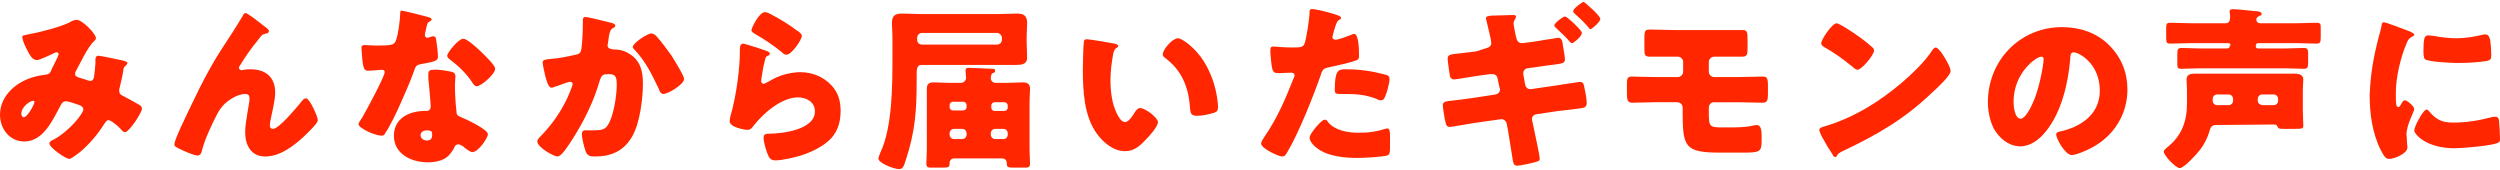
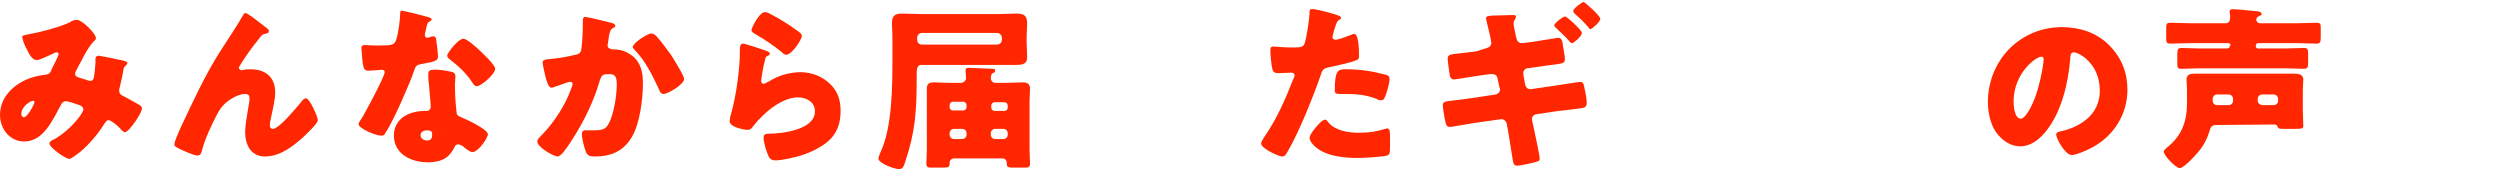
<svg xmlns="http://www.w3.org/2000/svg" version="1.1" id="レイヤー_1" x="0px" y="0px" viewBox="0 0 516 35" style="enable-background:new 0 0 516 35;" xml:space="preserve">
  <style type="text/css">
	.st0{fill:#FF2600;}
</style>
  <g>
    <g>
      <g>
        <path class="st0" d="M5.8,7.1c2.3-0.4,6.6-1.5,8.6-2.5c0.5-0.3,0.9-0.5,1.5-0.5c1,0,3.9,2.8,3.9,3.8c0,0.3-0.3,0.5-0.4,0.6     c-1.3,1.2-2.8,4.5-3.7,6.1c-0.1,0.2-0.2,0.4-0.2,0.6c0,0.6,0.4,0.7,1.4,1c0.8,0.2,1.4,0.5,1.7,0.5c0.5,0,0.7-0.3,0.8-0.8     c0.1-0.5,0.3-2.4,0.3-2.9c0-0.3,0-0.5,0-0.8c0-0.4,0.2-0.7,0.6-0.7c0.3,0,3.3,0.6,5.1,1c0.4,0.1,0.9,0.3,0.9,0.5     s-0.2,0.4-0.6,0.8c-0.2,0.1-0.2,0.6-0.3,1c-0.1,0.9-0.5,2.3-0.7,3.3c-0.1,0.2-0.1,0.4-0.1,0.6c0,0.6,0.3,0.9,0.8,1.1     c1,0.5,2,1.1,3.1,1.7c0.4,0.2,0.8,0.5,0.8,0.9c0,0.9-2.7,4.9-3.5,4.9c-0.3,0-0.8-0.5-1-0.8c-0.1-0.1-0.2-0.1-0.2-0.2     c-0.4-0.4-1.7-1.5-2.2-1.5c-0.4,0-0.6,0.4-0.9,0.8c-1.3,2.1-3.1,4.2-5,5.8c-0.4,0.3-1.8,1.4-2.2,1.4c-0.7,0-4.1-2.3-4.1-3.2     c0-0.4,0.6-0.7,0.9-0.8c3.3-1.8,6.1-5.4,6.1-6.2c0-0.6-0.6-0.9-1.4-1.1c-0.5-0.2-1.7-0.6-2.2-0.6s-0.8,0.3-1,0.7     C10.9,24.7,9,29.2,5,29.2c-3,0-5-2.6-5-5.5c0-4.1,3.6-7,7.3-7.9c0.7-0.2,1.5-0.3,2.2-0.4c0.8-0.1,1-0.6,1.2-1.2     c0.2-0.4,1.4-2.7,1.4-3s-0.2-0.4-0.4-0.4c-0.3,0-0.6,0.2-0.8,0.3c-0.7,0.3-2.7,1.3-3.3,1.3c-1,0-1.6-1.3-2-2.1     c-0.3-0.5-1-2-1-2.7C4.6,7.3,4.9,7.3,5.8,7.1z M6.8,20.8c-0.5,0-2.4,1.2-2.4,2.7c0,0.3,0.2,0.7,0.5,0.7c0.8,0,2.2-2.7,2.2-3.1     C7.2,20.9,7,20.8,6.8,20.8z" />
        <path class="st0" d="M37.3,26.3c2.6-5.5,5.1-11,8.4-16.1c1.5-2.3,3.1-4.7,4.5-7.1c0.1-0.2,0.2-0.4,0.5-0.4c0.4,0,2.7,1.8,3.2,2.2     l0.5,0.4c0.7,0.5,1.1,0.8,1.1,1.1c0,0.3-0.2,0.5-0.5,0.5c-1,0.2-1,0.4-1.7,1.3c-1.4,1.7-2.6,3.4-3.7,5.2     c-0.1,0.2-0.3,0.4-0.3,0.6c0,0.2,0.3,0.5,0.5,0.5s0.4-0.1,0.6-0.1c0.4-0.1,0.9-0.1,1.3-0.1c3.1,0,5.1,1.6,5.1,4.8     c0,1.6-0.6,3.8-0.9,5.4c-0.1,0.4-0.2,0.9-0.2,1.4c0,0.4,0.2,0.7,0.6,0.7c1.3,0,4.6-4.1,5.5-5.1c0.6-0.8,0.9-1.2,1.4-1.2     c0.7,0,2.4,3.8,2.4,4.5s-2.4,2.9-2.9,3.4c-2.2,2-4.9,4.1-8,4.1c-2.9,0-4.1-2.4-4.1-5c0-1.4,0.3-2.8,0.5-4.2     c0.1-0.8,0.4-2,0.4-2.7s-0.2-1-0.9-1c-0.9,0-1.9,0.4-2.7,0.9c-1.5,0.9-2.3,1.8-3.1,3.3c-1,1.9-2.6,5.3-3.1,7.4     c-0.1,0.5-0.3,1.1-0.9,1.1c-0.8,0-3-1-3.8-1.4c-0.6-0.3-1-0.5-1-0.8C35.9,29.3,37.1,26.8,37.3,26.3z" />
        <path class="st0" d="M88.3,3.5c0.4,0.1,0.8,0.3,0.8,0.5c0,0.2-0.3,0.4-0.7,0.6c-0.2,0.1-0.5,1.4-0.6,2c0,0.1-0.1,0.2-0.1,0.3     c0,0.1,0,0.3,0,0.4c0,0.2,0.2,0.5,0.4,0.5c0.2,0,0.6-0.1,0.8-0.2c0.2-0.1,0.4-0.1,0.6-0.1c0.3,0,0.4,0.2,0.5,0.5     c0.1,0.6,0.4,2.9,0.4,3.7s-0.5,1-3.3,1.5c-1.3,0.2-1.3,0.5-1.7,1.6c-0.6,1.7-1.3,3.3-2,4.9c-0.9,2.1-1.9,4.3-3,6.3     c-0.3,0.5-0.6,1.1-0.9,1.5c-0.2,0.4-0.3,0.5-0.8,0.5c-1.2,0-4.7-1.5-4.7-2.4c0-0.2,0.5-1,0.8-1.4c0.7-1.2,4.6-8.4,4.6-9.3     c0-0.4-0.3-0.5-0.6-0.5c-0.2,0-0.9,0.1-1.2,0.1c-0.4,0-1.1,0.1-1.6,0.1c-0.8,0-1.1-0.3-1.3-3.4c0-0.3-0.1-0.9-0.1-1.3     c0-0.5,0.3-0.6,0.7-0.6c0.6,0,1.5,0.1,2.3,0.1c3.3,0,3.7-0.1,4.1-1c0.5-1.2,0.9-4.5,0.9-5.6c0-0.3,0-0.6,0.3-0.6     C83.3,2.2,87.6,3.3,88.3,3.5z M93.1,14.8c0.6,0.1,0.9,0.4,0.9,1c0,0.4-0.1,1-0.1,1.7c0,1.8,0.1,3.6,0.3,5.3c0,0.9,0.2,1.1,1,1.4     c1,0.4,5.5,2.5,5.5,3.5c0,0.8-2,3.7-3.2,3.7c-0.3,0-0.8-0.3-1.6-0.9c-0.2-0.2-0.4-0.4-0.7-0.5c-0.2-0.1-0.3-0.2-0.6-0.2     c-0.6,0-0.7,0.4-0.8,0.6c-0.3,0.6-0.8,1.3-1.2,1.7c-1.1,1.1-2.8,1.4-4.3,1.4c-3.4,0-7-1.7-7-5.5c0-3.6,3.2-5.1,6.4-5.1H88     c0.6,0,0.9-0.4,0.9-0.9c0-0.6-0.3-3.8-0.4-4.9c-0.1-0.5-0.1-1.1-0.1-1.7c0-0.8,0.3-1,1.1-1C90.4,14.3,92.2,14.6,93.1,14.8z      M86.8,27.9c0,0.7,0.7,1.1,1.3,1.1c0.8,0,1.1-0.4,1.1-1.2c0-0.5,0-0.9-1.1-0.9C87.5,26.9,86.8,27.2,86.8,27.9z M99.1,10.5     c0.8,0.8,3.1,2.9,3.1,3.7c0,1.1-2.9,3.6-3.8,3.6c-0.4,0-0.8-0.5-1-0.9c-1.2-1.8-2.8-3.3-4.5-4.6c-0.3-0.2-0.6-0.5-0.6-0.8     c0-0.6,2.3-3.5,3.3-3.5C96.3,7.9,98.6,10,99.1,10.5z" />
        <path class="st0" d="M126.1,4.7c0.5,0.1,0.9,0.3,0.9,0.6c0,0.3-0.3,0.4-0.5,0.5c-0.6,0.3-0.8,1.3-0.9,2.3l-0.1,0.7     c0,0.2-0.1,0.4-0.1,0.5c0,0.3,0.1,0.6,0.4,0.7c0.4,0.2,0.8,0.2,0.9,0.2c0.9,0,2.1,0.2,3,0.8c2.4,1.3,3,3.6,3,6.1     c0,3.2-0.6,8.4-2.3,11.2c-1.7,2.9-4.3,4-7.6,4c-1,0-1.5-0.1-1.9-1c-0.3-0.8-0.8-2.7-0.8-3.6c0-0.5,0.2-0.8,0.7-0.8s1,0,1.5,0     c2.2,0,2.7-0.2,3.4-1.5c1-1.9,1.6-5.7,1.6-7.9c0-1.7-0.3-2.2-1.6-2.2c-1.2,0-1.5,0.1-1.9,1.3c-1.2,4.2-3.2,8.3-5.5,11.9     c-0.5,0.8-1.9,3-2.6,3.5c-0.2,0.1-0.4,0.3-0.6,0.3c-0.8,0-4.2-1.9-4.2-3.1c0-0.4,0.4-0.8,0.7-1.1c1.6-1.6,4.7-5.2,6.4-10.1     c0.1-0.3,0.2-0.5,0.2-0.6c0-0.4-0.2-0.5-0.6-0.5s-2.6,0.9-3.1,1c-0.2,0.1-0.4,0.2-0.7,0.2c-0.6,0-1-1.4-1.3-2.6     c-0.2-0.8-0.5-2.3-0.5-2.6c0-0.5,0.4-0.6,1.3-0.7c2.4-0.2,3.2-0.4,5.5-0.9c0.7-0.1,1.1-0.4,1.2-1.2c0.2-1.3,0.3-3.8,0.3-5.2V4.2     c0-0.4,0.1-0.7,0.5-0.7C121.3,3.5,125.4,4.5,126.1,4.7z M135.6,7.6c1,1.1,1.9,2.4,2.8,3.6c0.1,0.1,0.2,0.3,0.4,0.6     c0.8,1.3,2.4,3.9,2.4,4.5c0,1.1-3.3,3.1-4.3,3.1c-0.5,0-0.8-0.6-0.9-1c-1.4-2.9-2.7-5.7-5-8.1c-0.1-0.1-0.4-0.4-0.4-0.6     c0-0.8,3-2.8,3.9-2.8C135,7,135.4,7.3,135.6,7.6z" />
        <path class="st0" d="M157.3,10.2c0.9,0.3,1.6,0.5,1.6,0.9c0,0.2-0.3,0.4-0.4,0.4c-0.5,0.2-0.5,0.4-0.7,1.3c-0.3,1-0.4,2-0.6,3.1     c0,0.3-0.1,0.5-0.1,0.8s0.2,0.6,0.5,0.6s1.8-0.9,2.2-1.1c1.5-0.8,3.7-1.3,5.4-1.3c2.4,0,4.7,0.9,6.4,2.7c1.4,1.5,1.9,3.2,1.9,5.3     s-0.5,4-1.9,5.6c-1.6,1.7-4.1,2.9-6.3,3.6c-1.3,0.4-3.9,1-5.2,1c-0.6,0-1-0.1-1.4-0.7c-0.5-1-1.1-3-1.1-4c0-0.7,0.5-0.8,1-0.8     c2.8,0,9.6-0.8,9.6-4.6c0-2-1.8-2.9-3.5-2.9c-3.4,0-7.2,3.3-9.2,5.9c-0.3,0.4-0.6,0.8-1.2,0.8c-0.6,0-3.7-0.5-3.7-1.8     c0-0.3,0.1-0.5,0.1-0.8c1.4-4.7,2-10.5,2-13.3c0-1.3,0-1.9,0.8-1.9C153.8,9.1,156.6,9.9,157.3,10.2z M157.9,2.5     c0.3,0,0.8,0.2,1.3,0.5c1.6,0.8,4,2.3,5,3.1c0.8,0.5,1.3,0.9,1.3,1.3c0,0.8-2.1,3.9-3.2,3.9c-0.4,0-0.7-0.3-0.9-0.5     c-1.7-1.4-3.5-2.6-5.4-3.7c-0.5-0.3-0.9-0.5-0.9-0.9C155.2,5.6,156.7,2.5,157.9,2.5z" />
        <path class="st0" d="M184.2,7.6c0-1-0.1-1.9-0.1-2.9c0-1.5,0.7-1.9,2.1-1.9c1.3,0,2.6,0.1,3.8,0.1h16.1c1.3,0,2.5-0.1,3.7-0.1     c1.5,0,2.2,0.4,2.2,2c0,0.9-0.1,1.8-0.1,2.8v1.1c0,1,0.1,2.1,0.1,3.2c0,1.4-1.2,1.5-2.3,1.5s-2,0-3.3,0h-16.2c-0.9,0-1,0.8-1,1.9     v1.3c0,6.2-0.3,10.6-2.3,16.6c-0.4,1.3-0.6,1.7-1.4,1.7c-0.9,0-4.2-1.2-4.2-2.2c0-0.2,0.3-0.9,0.4-1.2c2.5-5.2,2.5-14,2.5-19.7     V7.6z M205.8,9.2c0.5,0,1-0.4,1-1V7.8c0-0.5-0.5-1-1-1h-15.5c-0.6,0-1,0.5-1,1v0.4c0,0.6,0.4,1,1,1H205.8z M196.9,32.7     c-0.5,0-0.9,0.4-0.9,0.9c0,0.1,0,0.1,0,0.2c0,0.7-0.3,0.8-1.5,0.8h-2.4c-0.5,0-0.9-0.1-0.9-0.8s0.1-1.9,0.1-3v-9.9     c0-0.9,0-1.7,0-2.6c0-1,0.5-1.3,1.4-1.3c1,0,2.1,0.1,3.1,0.1h2.6c0.5,0,1-0.5,1-1c0-0.4-0.1-1-0.1-1.3c0-0.1,0-0.2,0-0.3     c0-0.5,0.4-0.5,0.8-0.5c0.6,0,4.1,0.2,4.7,0.2c0.3,0,0.6,0,0.6,0.4c0,0.3-0.2,0.4-0.5,0.5s-0.4,0.7-0.4,1c0,0.6,0.4,1,1,1h2.5     c1,0,2.1-0.1,3.1-0.1c0.9,0,1.5,0.3,1.5,1.3c0,0.8-0.1,1.7-0.1,2.6v9.9c0,1.1,0.1,2.2,0.1,3c0,0.7-0.4,0.8-1,0.8h-2.4     c-1.1,0-1.4-0.1-1.4-0.8v-0.2c0-0.4-0.3-0.9-0.9-0.9H196.9z M196,22.1c0,0.4,0.3,0.7,0.7,0.7h2.1c0.4,0,0.7-0.3,0.7-0.7v-0.4     c0-0.4-0.3-0.7-0.7-0.7h-2.1c-0.4,0-0.7,0.3-0.7,0.7V22.1z M196,27.8c0,0.5,0.4,0.9,0.9,0.9h1.7c0.5,0,0.9-0.4,0.9-0.9v-0.3     c0-0.5-0.4-0.9-0.9-0.9h-1.7c-0.5,0-0.9,0.4-0.9,0.9V27.8z M208,21.8c0-0.4-0.3-0.7-0.7-0.7h-2c-0.4,0-0.7,0.3-0.7,0.7v0.4     c0,0.4,0.3,0.7,0.7,0.7h2c0.4,0,0.7-0.3,0.7-0.7V21.8z M208,27.5c0-0.5-0.4-0.9-0.9-0.9h-1.7c-0.5,0-0.9,0.4-0.9,0.9v0.3     c0,0.5,0.4,0.9,0.9,0.9h1.7c0.5,0,0.9-0.4,0.9-0.9V27.5z" />
-         <path class="st0" d="M230,9c0.4,0.1,0.8,0.2,0.8,0.5c0,0.1-0.1,0.3-0.4,0.4c-0.5,0.4-0.6,1-0.7,1.6c-0.3,1.7-0.5,3.4-0.5,5     c0,2.3,0.3,4.9,1.3,6.9c0.3,0.6,0.9,1.8,1.7,1.8s1.7-1.5,2-2c0.3-0.4,0.6-0.9,1.1-0.9c1.1,0,3.7,2,3.7,2.9s-1.7,2.8-2.3,3.4     c-1.3,1.4-2.5,2.6-4.5,2.6c-2.4,0-4.5-1.8-5.8-3.6c-2.7-3.7-2.9-9-2.9-13.4c0-0.7,0.1-5,0.2-5.5c0-0.4,0.2-0.6,0.6-0.6     C224.9,8.1,229.1,8.8,230,9z M243.1,7.9c1,0,3.8,2.2,5.4,4.8c1.4,2.3,2.3,4.8,2.7,7.4c0.1,0.6,0.2,1.4,0.2,1.9     c0,0.8-0.2,1.1-0.9,1.3c-1,0.3-2.3,0.6-3.4,0.6c-1.3,0-1.4-0.5-1.5-1.8c-0.3-4.3-1.8-7.7-5.2-10.2c-0.2-0.2-0.4-0.3-0.4-0.6     C239.9,10.3,242,7.9,243.1,7.9z" />
        <path class="st0" d="M275,2.8c0.7,0.2,1.8,0.5,1.8,0.9c0,0.2-0.2,0.3-0.4,0.4c-0.5,0.3-0.6,0.8-1,2c-0.1,0.3-0.2,0.7-0.3,1.2     c0,0.1-0.1,0.3-0.1,0.3c0,0.4,0.3,0.6,0.7,0.6c0.5,0,2.4-0.7,2.9-0.9c0.3-0.1,0.6-0.3,0.9-0.3c1,0,1,3.6,1,4.6     c0,0.5-0.1,0.7-0.7,0.9c-1.4,0.5-3.7,1-5.1,1.3c-1.5,0.3-1.7,0.4-2.1,1.7c-1.5,4.3-4.6,12.1-6.9,15.9c-0.3,0.5-0.5,0.9-1.1,0.9     s-4.3-1.6-4.3-2.7c0-0.3,0.3-0.8,0.7-1.4c2.5-3.6,4.3-7.7,5.9-11.8c0.1-0.2,0.3-0.6,0.3-0.8c0-0.5-0.4-0.6-0.8-0.6     c-0.7,0-1.6,0.1-2.4,0.1s-1.2-0.1-1.4-0.9c-0.2-0.7-0.4-3.1-0.4-3.8c0-0.5,0.1-0.8,0.6-0.8c0.4,0,2,0.2,3.8,0.2s2.4,0,2.7-0.9     c0.4-1.3,1-5.2,1-6.6c0-0.2,0.1-0.4,0.3-0.4C271.1,1.7,274.4,2.6,275,2.8z M274.1,25.2c1.5,1.8,4.2,2.2,6.4,2.2     c2,0,3.5-0.2,5.4-0.8c0.1,0,0.3-0.1,0.4-0.1c0.6,0,0.6,0.8,0.6,1.9v1.1c0,2,0,2.4-0.6,2.6c-1.1,0.3-4.9,0.5-6.1,0.5     c-2.6,0-6-0.3-8.2-1.9c-0.6-0.4-1.7-1.4-1.7-2.3c0-0.6,1.3-2.2,1.8-2.7c0.3-0.3,0.9-1,1.4-1C273.8,24.7,274,25,274.1,25.2z      M277.7,14.3c3.1,0,5.6,0.4,8.2,1.1c0.5,0.1,0.9,0.3,0.9,0.9c0,0.8-0.6,3.2-1.1,4c-0.1,0.3-0.4,0.4-0.7,0.4     c-0.3,0-0.6-0.1-0.9-0.3c-2.1-0.8-4-1-6.2-1h-1.3c-0.8,0-1.1-0.1-1.1-0.8C275.5,14.5,276.2,14.3,277.7,14.3z" />
        <path class="st0" d="M306.9,9.9c0.5-0.1,0.9-0.5,0.9-1c0-0.3-0.1-0.5-0.1-0.8l-0.2-0.9c-0.1-0.5-0.8-3.3-0.8-3.4     c0-0.5,0.6-0.5,1.4-0.6c0.2,0,0.4,0,0.6,0c0.9,0,2.7-0.1,3.6-0.1c0.2,0,0.6,0,0.6,0.3c0,0.2-0.1,0.4-0.2,0.6     c-0.2,0.3-0.3,0.5-0.3,0.9s0.4,2.1,0.5,2.7l0.1,0.3c0.1,0.6,0.5,1,1.1,1c0,0,0.1,0,0.2,0l2.3-0.3c0.7-0.1,4.8-0.8,5-0.8     c0.7,0,0.9,0.6,1,1.7c0.1,0.6,0.4,2.1,0.4,2.7c0,0.9-0.5,0.9-2.7,1.2c-0.8,0.1-1.7,0.2-2.9,0.4l-2.2,0.3c-0.5,0.1-0.8,0.5-0.8,1     c0,0.1,0,0.1,0,0.2l0.4,2.2c0.1,0.5,0.5,0.9,1,0.9c0,0,0.1,0,0.2,0l4.8-0.7c0.7-0.1,5.1-0.8,5.3-0.8c0.8,0,0.8,0.6,1,1.6     c0.1,0.3,0.1,0.6,0.2,1c0.1,0.5,0.2,1.2,0.2,1.7c0,0.7-0.3,1-0.9,1.1c0,0-4.4,0.6-5,0.6l-4.6,0.7c-0.5,0.1-0.8,0.5-0.8,0.9     c0,0.1,0,0.1,0,0.2l0.3,1.4c0.2,1,1.3,6,1.3,6.6c0,0.3-0.1,0.5-0.4,0.6c-0.4,0.2-3.5,0.9-4.3,0.9c-0.7,0-0.8-0.7-0.9-1.4     c-0.3-1.9-0.6-3.8-0.9-5.6l-0.3-1.6c-0.1-0.6-0.6-1-1.1-1c-0.1,0-0.1,0-0.1,0l-5.6,0.8c-0.7,0.1-4.6,0.8-4.9,0.8     c-0.6,0-0.8-0.3-0.9-0.8c-0.2-0.6-0.6-3.1-0.6-3.7c0-0.7,0.5-0.8,2.5-1c0.8-0.1,1.8-0.2,3.1-0.4l5.3-0.8c0.5-0.1,0.9-0.5,0.9-1     c0-0.1,0-0.3-0.1-0.4l-0.4-1.9c-0.1-0.6-0.5-0.9-1.1-0.9c-0.1,0-0.3,0-0.5,0l-2.2,0.3c-0.8,0.1-4.8,0.8-5.2,0.8     c-0.6,0-0.9-0.6-0.9-1.1c-0.1-0.6-0.4-2.7-0.4-3.2c0-0.8,0.5-0.9,2.6-1.1c0.8-0.1,1.9-0.2,3.3-0.4L306.9,9.9z M326.5,6.8     c0,0.7-1.7,2.1-2,2.1c-0.2,0-0.4-0.1-0.5-0.3c-1-1.2-1.8-1.8-2.9-2.9c-0.1-0.1-0.3-0.3-0.3-0.4c0-0.6,1.9-1.9,2.2-1.9     C323.3,3.3,326.5,6.2,326.5,6.8z M330.3,3.9c0,0.6-1.7,2.1-2,2.1c-0.2,0-0.3-0.1-0.4-0.3c-1.1-1.3-1.7-1.8-2.9-2.9     c-0.1-0.1-0.3-0.3-0.3-0.5c0-0.5,1.8-1.9,2.2-1.9C327,0.4,330.3,3.2,330.3,3.9z" />
-         <path class="st0" d="M354.9,6.2c1.2,0,2.3,0,3.5,0c0.4,0,0.9,0,1.3,0c0.9,0,1,0.4,1,2v1.7c0,1.4-0.1,1.8-1.2,1.8     c-1.6,0-3.1,0-4.7,0h-1c-0.6,0-1.1,0.5-1.1,1.1v2c0,0.6,0.5,1.1,1.1,1.1h5c1.8,0,4-0.1,5-0.1c0.9,0,1.1,0.3,1.1,1.8v1.8     c0,1.2-0.1,1.8-1.1,1.8c-1.7,0-3.3-0.1-5-0.1h-5.1c-0.5,0-1,0.5-1,1v1c0,3.1,0.1,3.2,3,3.2h0.9c1.5,0,3.8,0,5.3-0.4     c0.2,0,0.5-0.1,0.7-0.1c0.9,0,1,1.2,1,2.3v0.8c0,2.5-0.3,2.6-4.1,2.6H355c-7.3,0-7.7-1.2-7.7-8.5v-0.8c0-0.6-0.5-1.1-1.1-1.1     h-4.7c-1.5,0-3.1,0.1-4.6,0.1c-1.1,0-1.1-0.7-1.1-2.3v-1.8c0-0.8,0.1-1.3,1-1.3c0.4,0,2.9,0.1,4.8,0.1h4.7c0.6,0,1.1-0.5,1.1-1.1     v-2c0-0.6-0.5-1.1-1.1-1.1h-0.9c-1.5,0-3.1,0-4.7,0c-1.2,0-1.3-0.2-1.3-1.8v-2c0-1.7,0.2-1.8,1.3-1.8c1.6,0,3.2,0.1,4.8,0.1     C345.5,6.2,354.9,6.2,354.9,6.2z" />
-         <path class="st0" d="M401.8,12.6c0.1,0.1,0.1,0.3,0.2,0.4c0.3,0.5,0.6,1.3,0.6,1.7c0,0.9-2.9,3.6-3.7,4.3     c-5.8,5.6-11.6,8.9-18.8,12.3c-0.7,0.4-0.7,0.4-1,0.9c0,0.1-0.1,0.2-0.3,0.2c-0.3,0-0.5-0.3-0.6-0.6c-0.6-0.9-1.2-1.8-1.7-2.8     c-0.3-0.4-1-1.8-1-2.2c0-0.3,0.4-0.5,0.7-0.6c3.2-0.9,6.3-2.3,9.2-4c4.4-2.6,10-7.1,13-11.2c0.1-0.1,0.1-0.2,0.2-0.3     c0.3-0.5,0.6-0.9,1-0.9C400.4,10.1,401.5,12.1,401.8,12.6z M380.2,5.3c2.9,1.7,5.1,3.4,6.3,4.5c0.2,0.2,0.3,0.4,0.3,0.6     c0,1-2.6,4-3.4,4c-0.3,0-0.7-0.3-0.9-0.5c-2.1-1.7-3.7-2.9-6-4.2c-0.3-0.2-0.6-0.4-0.6-0.8c0-0.7,2.2-4.1,3.2-4.1     C379.2,4.8,379.7,5,380.2,5.3z" />
        <path class="st0" d="M435.3,9.3c2.6,2.6,3.8,5.7,3.8,9.2c0,5.1-2.8,9.5-7.2,11.9c-0.9,0.5-3.3,1.6-4.3,1.6     c-1.3,0-3.2-3.3-3.2-4.3c0-0.3,0.3-0.5,1.4-0.7c4.2-1.1,7.6-3.7,7.6-8.3c0-5.6-4.3-7.9-5.4-7.9c-0.6,0-0.7,0.6-0.7,1.3     c-0.4,5-1.8,11.1-5.1,15.1c-1.3,1.6-3.1,3-5.2,3c-2.4,0-4.4-1.7-5.5-3.7c-0.8-1.6-1.2-3.6-1.2-5.4c0-8.6,6.6-15.5,15.3-15.5     C429.2,5.6,432.7,6.7,435.3,9.3z M415.6,21c0,0.9,0.2,3.5,1.5,3.5c0.9,0,2.1-2.4,2.4-3.1c1.3-2.6,2.3-7.9,2.3-9.2     c0-0.3-0.1-0.5-0.5-0.5C420.3,11.7,415.6,15,415.6,21z" />
        <path class="st0" d="M457.4,25.8c-1,0-1.2,0.6-1.4,1.4c-0.4,1.3-1.1,2.7-1.9,3.7c-0.6,0.8-3.3,3.8-4.2,3.8     c-0.8,0-3.3-2.6-3.3-3.4c0-0.3,0.3-0.5,0.6-0.8c3.1-2.4,4.2-5.4,4.2-9.3v-2.5c0-1-0.1-1.8-0.1-2.3c0-1.2,1.1-1.2,2-1.2     c1.2,0,2.4,0,3.5,0h12.9c1.2,0,2.4,0,3.7,0c0.9,0,2,0.1,2,1.2c0,0.5-0.1,1.2-0.1,2.3v4c0,1.1,0.1,2.3,0.1,3.3     c0,0.5-0.2,0.6-1.8,0.6h-1.7c-1.6,0-1.6,0-1.9-0.6c-0.1-0.3-0.4-0.3-0.9-0.3L457.4,25.8L457.4,25.8z M460.4,9.4     c0-0.3-0.2-0.5-0.5-0.5h-7.7c-1.4,0-2.8,0.1-4.2,0.1c-0.8,0-0.9-0.2-0.9-1.2v-2c0-0.9,0.1-1.1,0.9-1.1c1.4,0,2.8,0.1,4.2,0.1h7.2     c0.7,0,0.9-0.6,0.9-1.2c0-0.3,0-0.7-0.1-1c0-0.1,0-0.2,0-0.3c0-0.4,0.5-0.4,0.8-0.4c0.6,0,3.7,0.3,4.5,0.4c0.5,0,1.3,0.1,1.3,0.6     c0,0.2-0.1,0.3-0.3,0.3c-0.4,0.2-0.8,0.4-0.8,0.9c0,0.4,0.4,0.7,0.8,0.7h7.4c1.4,0,2.8-0.1,4.2-0.1c0.9,0,0.9,0.3,0.9,1.1v1.9     c0,1-0.1,1.3-0.9,1.3c-1.4,0-2.8-0.1-4.2-0.1h-7.8c-0.3,0-0.5,0.2-0.5,0.5v0.2c0,0.3,0.2,0.4,0.5,0.4h5.7c1.3,0,2.5-0.1,3.7-0.1     c0.8,0,0.9,0.3,0.9,1.3v1.6c0,1.1-0.1,1.4-0.9,1.4c-1.2,0-2.5-0.1-3.7-0.1H454c-1.3,0-2.5,0.1-3.8,0.1c-0.8,0-0.8-0.3-0.8-1.2     v-1.8c0-1,0.1-1.3,0.9-1.3c1.2,0,2.5,0.1,3.7,0.1h5.7c0.3,0,0.5-0.2,0.5-0.4V9.4H460.4z M460,21.7c0.5,0,0.9-0.4,0.9-0.9v-0.4     c0-0.5-0.4-0.9-0.9-0.9h-2.4c-0.5,0-0.9,0.4-0.9,0.9v0.4c0,0.5,0.4,0.9,0.9,0.9H460z M469.3,21.7c0.5,0,0.9-0.4,0.9-0.9v-0.4     c0-0.5-0.4-0.9-0.9-0.9h-2.4c-0.5,0-0.9,0.4-0.9,0.9v0.4c0,0.5,0.4,0.8,0.9,0.9H469.3z" />
-         <path class="st0" d="M491,7.5c0.2-0.7,0.4-1.4,0.5-1.9c0.1-0.7,0.1-1,0.6-1c0.3,0,3.8,1.3,5.3,1.9c0.7,0.3,0.9,0.5,0.9,0.7     c0,0.1-0.1,0.2-0.3,0.3c-0.8,0.4-1,0.7-1.3,1.5c-1.2,2.8-2.2,6.9-2.2,10.2c0,2,0,2.9,0.5,2.9c0.3,0,0.4-0.3,0.6-0.6     c0.2-0.4,0.4-0.8,0.8-0.8s1.9,1.2,1.9,1.8c0,0.5-1.6,3.3-1.6,5.2c0,0.3,0.1,1.1,0.1,1.7c0,0.2,0.1,0.8,0.1,1     c0,1.3-2.7,2.4-3.8,2.4c-0.7,0-1-0.5-1.7-1.8c-1.8-3.6-2.3-7.6-2.3-11.5C489.3,15.1,489.9,11.7,491,7.5z M501.3,22.9     c1.5,1.8,2.7,2.4,5,2.4c2.7,0,5.3-0.4,7.9-1.1c0.3-0.1,0.6-0.1,0.9-0.1c0.5,0,0.7,0.5,0.7,0.8c0.1,1,0.2,3,0.2,3.7     c0,0.5,0,0.7-0.5,0.9c-1.3,0.6-7.3,1.1-8.9,1.1c-5.8,0-8.3-2.9-8.3-3.7c0-0.7,1.8-4.3,2.6-4.3C501,22.6,501.2,22.8,501.3,22.9z      M501.2,7.3c0.2,0,0.8,0.1,1.1,0.1c1.4,0.3,3.3,0.5,4.7,0.5c1.8,0,3.6-0.3,5.3-0.7c0.3-0.1,0.5-0.1,0.7-0.1c0.7,0,0.9,0.8,1,1.3     c0.1,0.9,0.2,2,0.2,2.9c0,0.9-0.1,1.1-1,1.3c-2,0.3-4,0.4-6,0.4c-1.1,0-6-0.2-6.7-0.8c-0.3-0.3-0.3-1.3-0.3-1.7     C500.2,7.9,500.4,7.3,501.2,7.3z" />
      </g>
    </g>
  </g>
</svg>